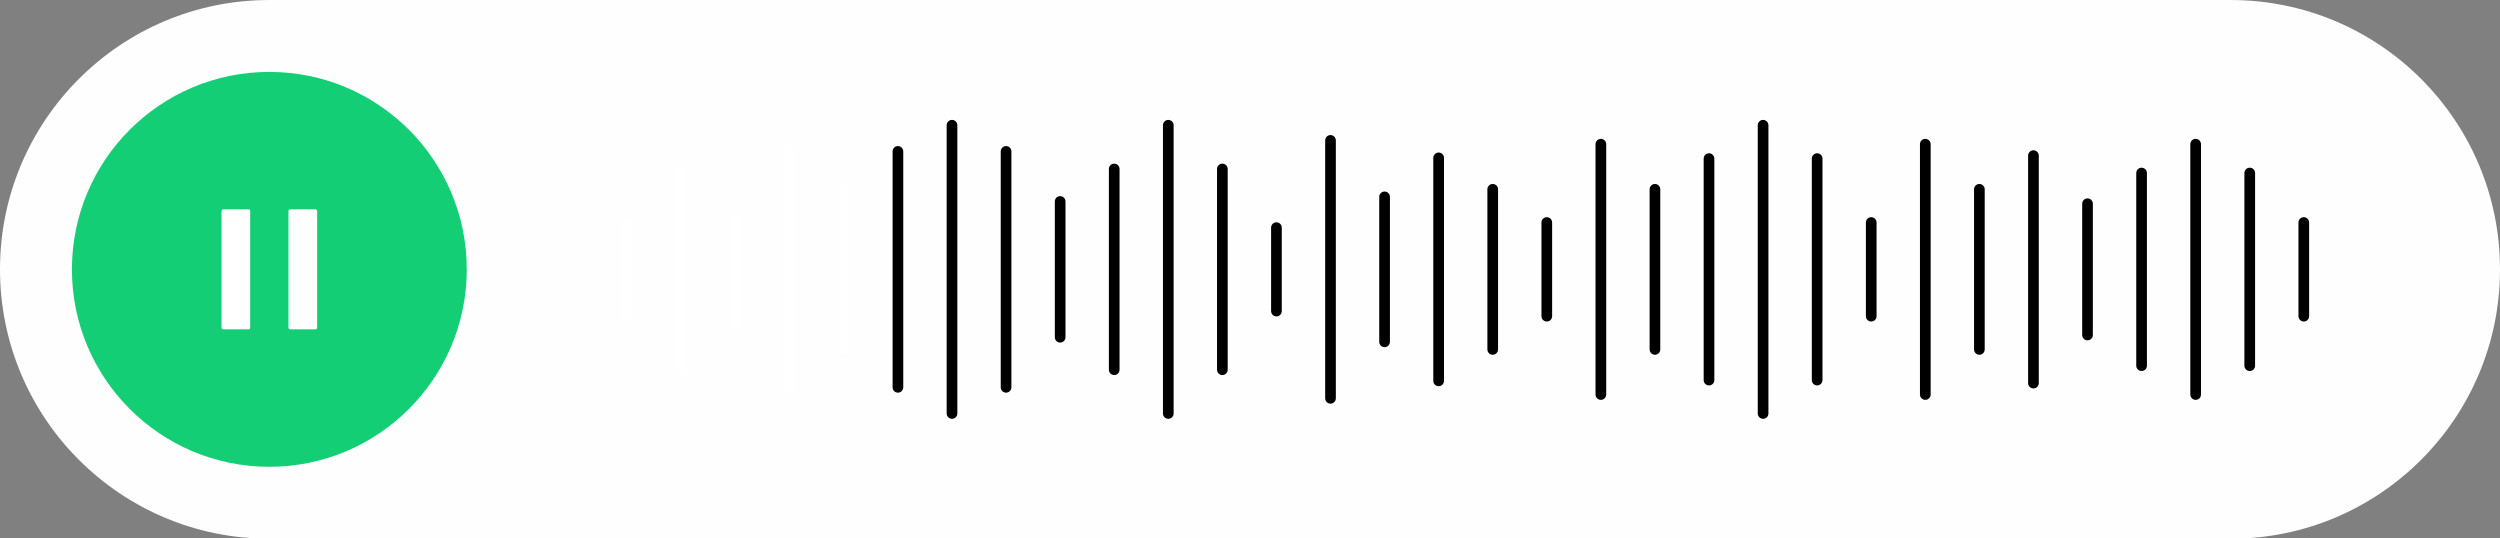
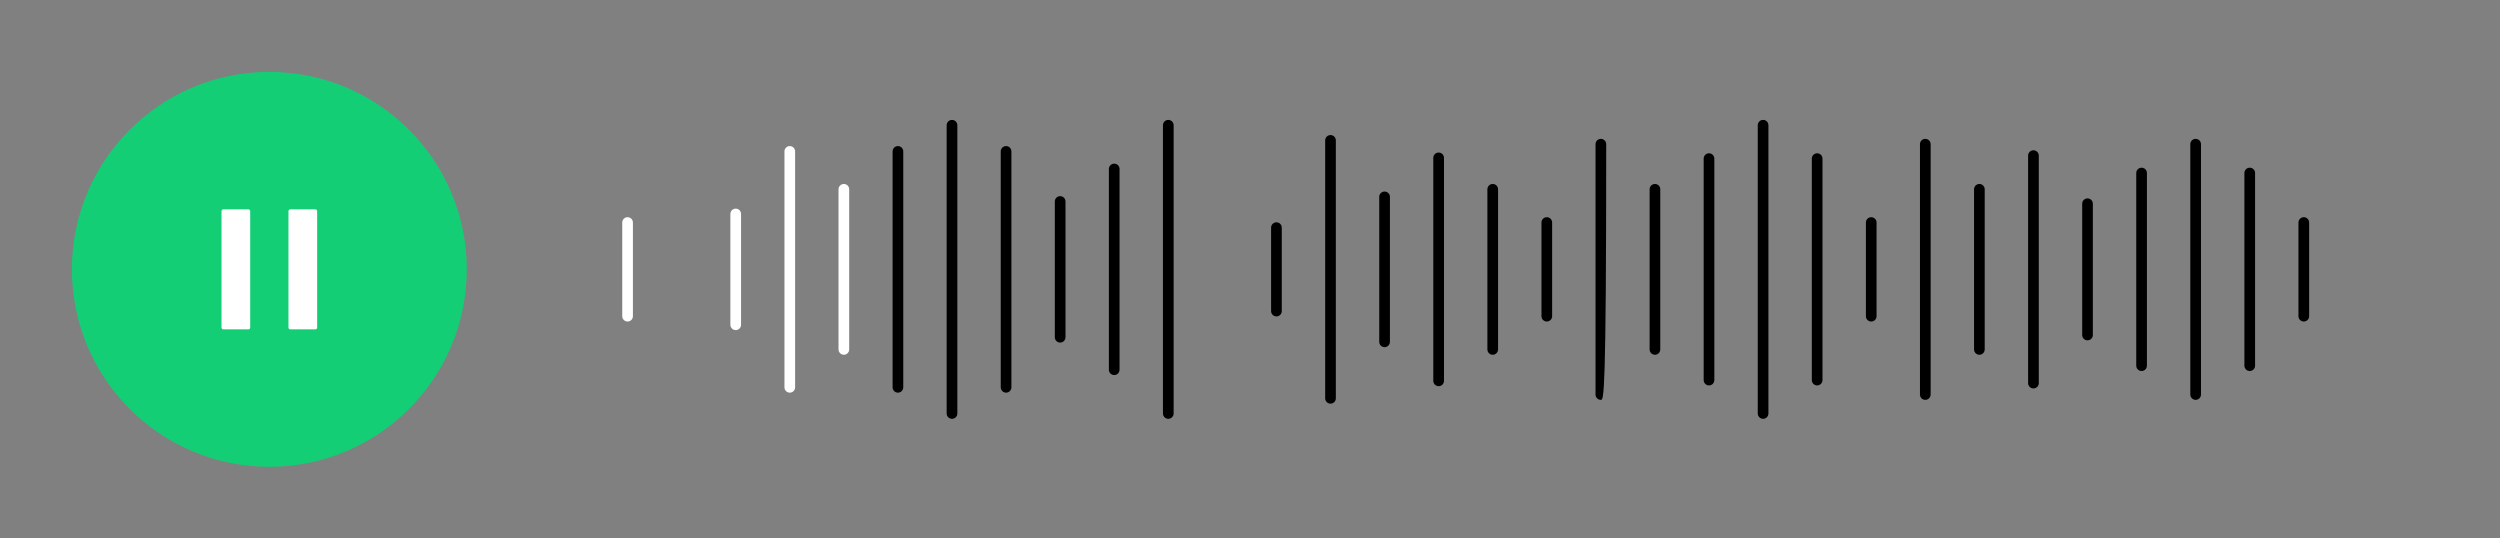
<svg xmlns="http://www.w3.org/2000/svg" fill="#000000" height="107.7" preserveAspectRatio="xMidYMid meet" version="1" viewBox="0.0 0.0 500.0 107.7" width="500" zoomAndPan="magnify">
  <rect x="0.0" y="0.0" width="500.0" height="107.7" fill="#808080" stroke="none" />
  <defs>
    <clipPath id="a">
-       <path d="M 0 0 L 500 0 L 500 107.738 L 0 107.738 Z M 0 0" />
-     </clipPath>
+       </clipPath>
  </defs>
  <g>
    <g clip-path="url(#a)" id="change1_1">
      <path d="M 446.133 107.742 L 53.867 107.742 C 24.117 107.742 0 83.621 0 53.871 C 0 24.121 24.117 0.004 53.867 0.004 L 446.133 0.004 C 475.883 0.004 500 24.121 500 53.871 C 500 83.621 475.883 107.742 446.133 107.742" fill="#fefefe" />
    </g>
    <g id="change2_1">
      <path d="M 460.762 43.438 C 461.352 43.438 461.828 43.914 461.828 44.504 L 461.828 63.238 C 461.828 63.828 461.352 64.305 460.762 64.305 C 460.172 64.305 459.691 63.828 459.691 63.238 L 459.691 44.504 C 459.691 43.914 460.172 43.438 460.762 43.438" fill="#000000" />
    </g>
    <g id="change2_2">
      <path d="M 449.945 33.539 C 450.535 33.539 451.016 34.016 451.016 34.605 L 451.016 73.137 C 451.016 73.727 450.535 74.203 449.945 74.203 C 449.355 74.203 448.879 73.727 448.879 73.137 L 448.879 34.605 C 448.879 34.016 449.355 33.539 449.945 33.539" fill="#000000" />
    </g>
    <g id="change2_3">
      <path d="M 439.133 27.77 C 439.723 27.77 440.199 28.246 440.199 28.836 L 440.199 78.906 C 440.199 79.496 439.723 79.973 439.133 79.973 C 438.543 79.973 438.062 79.496 438.062 78.906 L 438.062 28.836 C 438.062 28.246 438.543 27.77 439.133 27.77" fill="#000000" />
    </g>
    <g id="change2_4">
      <path d="M 428.316 33.539 C 428.906 33.539 429.383 34.016 429.383 34.605 L 429.383 73.137 C 429.383 73.727 428.906 74.203 428.316 74.203 C 427.727 74.203 427.25 73.727 427.25 73.137 L 427.25 34.605 C 427.25 34.016 427.727 33.539 428.316 33.539" fill="#000000" />
    </g>
    <g id="change2_5">
      <path d="M 417.504 39.68 C 418.094 39.68 418.57 40.156 418.57 40.746 L 418.57 66.996 C 418.57 67.586 418.094 68.066 417.504 68.066 C 416.914 68.066 416.438 67.586 416.438 66.996 L 416.438 40.746 C 416.438 40.156 416.914 39.68 417.504 39.68" fill="#000000" />
    </g>
    <g id="change2_6">
      <path d="M 406.688 30.055 C 407.277 30.055 407.758 30.535 407.758 31.125 L 407.758 76.621 C 407.758 77.211 407.277 77.688 406.688 77.688 C 406.098 77.688 405.621 77.211 405.621 76.621 L 405.621 31.125 C 405.621 30.535 406.098 30.055 406.688 30.055" fill="#000000" />
    </g>
    <g id="change2_7">
      <path d="M 395.875 36.793 C 396.465 36.793 396.941 37.27 396.941 37.859 L 396.941 69.883 C 396.941 70.473 396.465 70.953 395.875 70.953 C 395.285 70.953 394.809 70.473 394.809 69.883 L 394.809 37.859 C 394.809 37.27 395.285 36.793 395.875 36.793" fill="#000000" />
    </g>
    <g id="change2_8">
      <path d="M 385.059 27.77 C 385.648 27.77 386.129 28.246 386.129 28.836 L 386.129 78.906 C 386.129 79.496 385.648 79.973 385.059 79.973 C 384.469 79.973 383.992 79.496 383.992 78.906 L 383.992 28.836 C 383.992 28.246 384.469 27.77 385.059 27.77" fill="#000000" />
    </g>
    <g id="change2_9">
      <path d="M 374.246 43.438 C 374.836 43.438 375.312 43.914 375.312 44.504 L 375.312 63.238 C 375.312 63.828 374.836 64.305 374.246 64.305 C 373.656 64.305 373.18 63.828 373.18 63.238 L 373.18 44.504 C 373.18 43.914 373.656 43.438 374.246 43.438" fill="#000000" />
    </g>
    <g id="change2_10">
      <path d="M 363.43 30.656 C 364.02 30.656 364.496 31.137 364.496 31.727 L 364.496 76.02 C 364.496 76.609 364.02 77.086 363.43 77.086 C 362.844 77.086 362.363 76.609 362.363 76.02 L 362.363 31.727 C 362.363 31.137 362.844 30.656 363.43 30.656" fill="#000000" />
    </g>
    <g id="change2_11">
      <path d="M 352.617 23.98 C 353.207 23.98 353.684 24.457 353.684 25.051 L 353.684 82.695 C 353.684 83.285 353.207 83.762 352.617 83.762 C 352.027 83.762 351.551 83.285 351.551 82.695 L 351.551 25.051 C 351.551 24.457 352.027 23.98 352.617 23.98" fill="#000000" />
    </g>
    <g id="change2_12">
      <path d="M 341.801 30.656 C 342.391 30.656 342.867 31.137 342.867 31.727 L 342.867 76.02 C 342.867 76.609 342.391 77.086 341.801 77.086 C 341.211 77.086 340.734 76.609 340.734 76.02 L 340.734 31.727 C 340.734 31.137 341.211 30.656 341.801 30.656" fill="#000000" />
    </g>
    <g id="change2_13">
      <path d="M 330.988 36.793 C 331.578 36.793 332.055 37.27 332.055 37.859 L 332.055 69.883 C 332.055 70.473 331.578 70.953 330.988 70.953 C 330.398 70.953 329.922 70.473 329.922 69.883 L 329.922 37.859 C 329.922 37.27 330.398 36.793 330.988 36.793" fill="#000000" />
    </g>
    <g id="change2_14">
      <path d="M 298.547 36.793 C 299.133 36.793 299.613 37.27 299.613 37.859 L 299.613 69.883 C 299.613 70.473 299.133 70.953 298.547 70.953 C 297.953 70.953 297.477 70.473 297.477 69.883 L 297.477 37.859 C 297.477 37.27 297.953 36.793 298.547 36.793" fill="#000000" />
    </g>
    <g id="change2_15">
-       <path d="M 320.176 27.77 C 320.762 27.77 321.242 28.246 321.242 28.836 L 321.242 78.906 C 321.242 79.496 320.762 79.973 320.176 79.973 C 319.586 79.973 319.105 79.496 319.105 78.906 L 319.105 28.836 C 319.105 28.246 319.586 27.77 320.176 27.77" fill="#000000" />
+       <path d="M 320.176 27.77 C 320.762 27.77 321.242 28.246 321.242 28.836 C 321.242 79.496 320.762 79.973 320.176 79.973 C 319.586 79.973 319.105 79.496 319.105 78.906 L 319.105 28.836 C 319.105 28.246 319.586 27.77 320.176 27.77" fill="#000000" />
    </g>
    <g id="change2_16">
      <path d="M 309.359 43.438 C 309.949 43.438 310.426 43.914 310.426 44.504 L 310.426 63.238 C 310.426 63.828 309.949 64.305 309.359 64.305 C 308.77 64.305 308.293 63.828 308.293 63.238 L 308.293 44.504 C 308.293 43.914 308.77 43.438 309.359 43.438" fill="#000000" />
    </g>
    <g id="change2_17">
      <path d="M 287.73 30.508 C 288.32 30.508 288.797 30.984 288.797 31.574 L 288.797 76.168 C 288.797 76.758 288.32 77.238 287.73 77.238 C 287.141 77.238 286.66 76.758 286.66 76.168 L 286.66 31.574 C 286.66 30.984 287.141 30.508 287.73 30.508" fill="#000000" />
    </g>
    <g id="change2_18">
      <path d="M 276.914 38.309 C 277.504 38.309 277.984 38.785 277.984 39.375 L 277.984 68.367 C 277.984 68.957 277.504 69.434 276.914 69.434 C 276.324 69.434 275.848 68.957 275.848 68.367 L 275.848 39.375 C 275.848 38.785 276.324 38.309 276.914 38.309" fill="#000000" />
    </g>
    <g id="change2_19">
      <path d="M 266.102 27.012 C 266.691 27.012 267.168 27.492 267.168 28.082 L 267.168 79.664 C 267.168 80.254 266.691 80.73 266.102 80.73 C 265.512 80.73 265.035 80.254 265.035 79.664 L 265.035 28.082 C 265.035 27.492 265.512 27.012 266.102 27.012" fill="#000000" />
    </g>
    <g id="change2_20">
      <path d="M 255.289 44.461 C 255.879 44.461 256.355 44.938 256.355 45.527 L 256.355 62.215 C 256.355 62.805 255.879 63.285 255.289 63.285 C 254.699 63.285 254.219 62.805 254.219 62.215 L 254.219 45.527 C 254.219 44.938 254.699 44.461 255.289 44.461" fill="#000000" />
    </g>
    <g id="change2_21">
-       <path d="M 244.473 32.73 C 245.062 32.73 245.539 33.211 245.539 33.801 L 245.539 73.945 C 245.539 74.535 245.062 75.012 244.473 75.012 C 243.883 75.012 243.406 74.535 243.406 73.945 L 243.406 33.801 C 243.406 33.211 243.883 32.73 244.473 32.73" fill="#000000" />
-     </g>
+       </g>
    <g id="change2_22">
      <path d="M 233.66 23.98 C 234.246 23.98 234.727 24.457 234.727 25.051 L 234.727 82.695 C 234.727 83.285 234.246 83.762 233.66 83.762 C 233.07 83.762 232.59 83.285 232.59 82.695 L 232.59 25.051 C 232.59 24.457 233.07 23.98 233.66 23.98" fill="#000000" />
    </g>
    <g id="change2_23">
      <path d="M 222.844 32.73 C 223.434 32.73 223.91 33.211 223.91 33.801 L 223.91 73.945 C 223.91 74.535 223.434 75.012 222.844 75.012 C 222.254 75.012 221.777 74.535 221.777 73.945 L 221.777 33.801 C 221.777 33.211 222.254 32.73 222.844 32.73" fill="#000000" />
    </g>
    <g id="change2_24">
      <path d="M 212.031 39.227 C 212.621 39.227 213.098 39.703 213.098 40.293 L 213.098 67.449 C 213.098 68.039 212.621 68.516 212.031 68.516 C 211.441 68.516 210.965 68.039 210.965 67.449 L 210.965 40.293 C 210.965 39.703 211.441 39.227 212.031 39.227" fill="#000000" />
    </g>
    <g id="change2_25">
      <path d="M 201.215 29.215 C 201.805 29.215 202.281 29.691 202.281 30.281 L 202.281 77.461 C 202.281 78.051 201.805 78.531 201.215 78.531 C 200.625 78.531 200.148 78.051 200.148 77.461 L 200.148 30.281 C 200.148 29.691 200.625 29.215 201.215 29.215" fill="#000000" />
    </g>
    <g id="change2_26">
      <path d="M 190.402 23.98 C 190.992 23.98 191.469 24.457 191.469 25.051 L 191.469 82.695 C 191.469 83.285 190.992 83.762 190.402 83.762 C 189.812 83.762 189.332 83.285 189.332 82.695 L 189.332 25.051 C 189.332 24.457 189.812 23.98 190.402 23.98" fill="#000000" />
    </g>
    <g id="change2_27">
      <path d="M 179.586 29.215 C 180.176 29.215 180.652 29.691 180.652 30.281 L 180.652 77.461 C 180.652 78.051 180.176 78.531 179.586 78.531 C 178.996 78.531 178.52 78.051 178.52 77.461 L 178.52 30.281 C 178.52 29.691 178.996 29.215 179.586 29.215" fill="#000000" />
    </g>
    <g id="change3_1">
      <path d="M 168.773 36.793 C 169.363 36.793 169.84 37.27 169.84 37.859 L 169.84 69.883 C 169.84 70.473 169.363 70.953 168.773 70.953 C 168.184 70.953 167.703 70.473 167.703 69.883 L 167.703 37.859 C 167.703 37.27 168.184 36.793 168.773 36.793" fill="#ffffff" />
    </g>
    <g id="change3_2">
      <path d="M 157.957 29.215 C 158.547 29.215 159.023 29.691 159.023 30.281 L 159.023 77.461 C 159.023 78.051 158.547 78.531 157.957 78.531 C 157.367 78.531 156.891 78.051 156.891 77.461 L 156.891 30.281 C 156.891 29.691 157.367 29.215 157.957 29.215" fill="#ffffff" />
    </g>
    <g id="change3_3">
      <path d="M 147.145 41.723 C 147.734 41.723 148.211 42.203 148.211 42.789 L 148.211 64.953 C 148.211 65.543 147.734 66.02 147.145 66.02 C 146.555 66.02 146.074 65.543 146.074 64.953 L 146.074 42.789 C 146.074 42.203 146.555 41.723 147.145 41.723" fill="#ffffff" />
    </g>
    <g id="change3_4">
-       <path d="M 136.328 32.73 C 136.918 32.73 137.398 33.211 137.398 33.801 L 137.398 73.945 C 137.398 74.535 136.918 75.012 136.328 75.012 C 135.738 75.012 135.262 74.535 135.262 73.945 L 135.262 33.801 C 135.262 33.211 135.738 32.73 136.328 32.73" fill="#ffffff" />
-     </g>
+       </g>
    <g id="change3_5">
      <path d="M 125.516 43.438 C 126.105 43.438 126.582 43.914 126.582 44.504 L 126.582 63.238 C 126.582 63.828 126.105 64.305 125.516 64.305 C 124.926 64.305 124.449 63.828 124.449 63.238 L 124.449 44.504 C 124.449 43.914 124.926 43.438 125.516 43.438" fill="#ffffff" />
    </g>
    <g id="change4_1">
      <path d="M 93.355 53.871 C 93.355 75.68 75.676 93.359 53.867 93.359 C 32.059 93.359 14.383 75.68 14.383 53.871 C 14.383 32.062 32.059 14.383 53.867 14.383 C 75.676 14.383 93.355 32.062 93.355 53.871" fill="#14ce75" />
    </g>
    <g id="change3_6">
      <path d="M 49.684 65.871 L 44.664 65.871 C 44.469 65.871 44.305 65.715 44.305 65.516 L 44.305 42.227 C 44.305 42.031 44.469 41.871 44.664 41.871 L 49.684 41.871 C 49.879 41.871 50.039 42.031 50.039 42.227 L 50.039 65.516 C 50.039 65.715 49.879 65.871 49.684 65.871" fill="#ffffff" />
    </g>
    <g id="change3_7">
      <path d="M 63.074 65.871 L 58.055 65.871 C 57.855 65.871 57.695 65.711 57.695 65.516 L 57.695 42.227 C 57.695 42.031 57.855 41.871 58.055 41.871 L 63.074 41.871 C 63.27 41.871 63.43 42.031 63.43 42.227 L 63.43 65.516 C 63.43 65.711 63.27 65.871 63.074 65.871" fill="#ffffff" />
    </g>
  </g>
</svg>